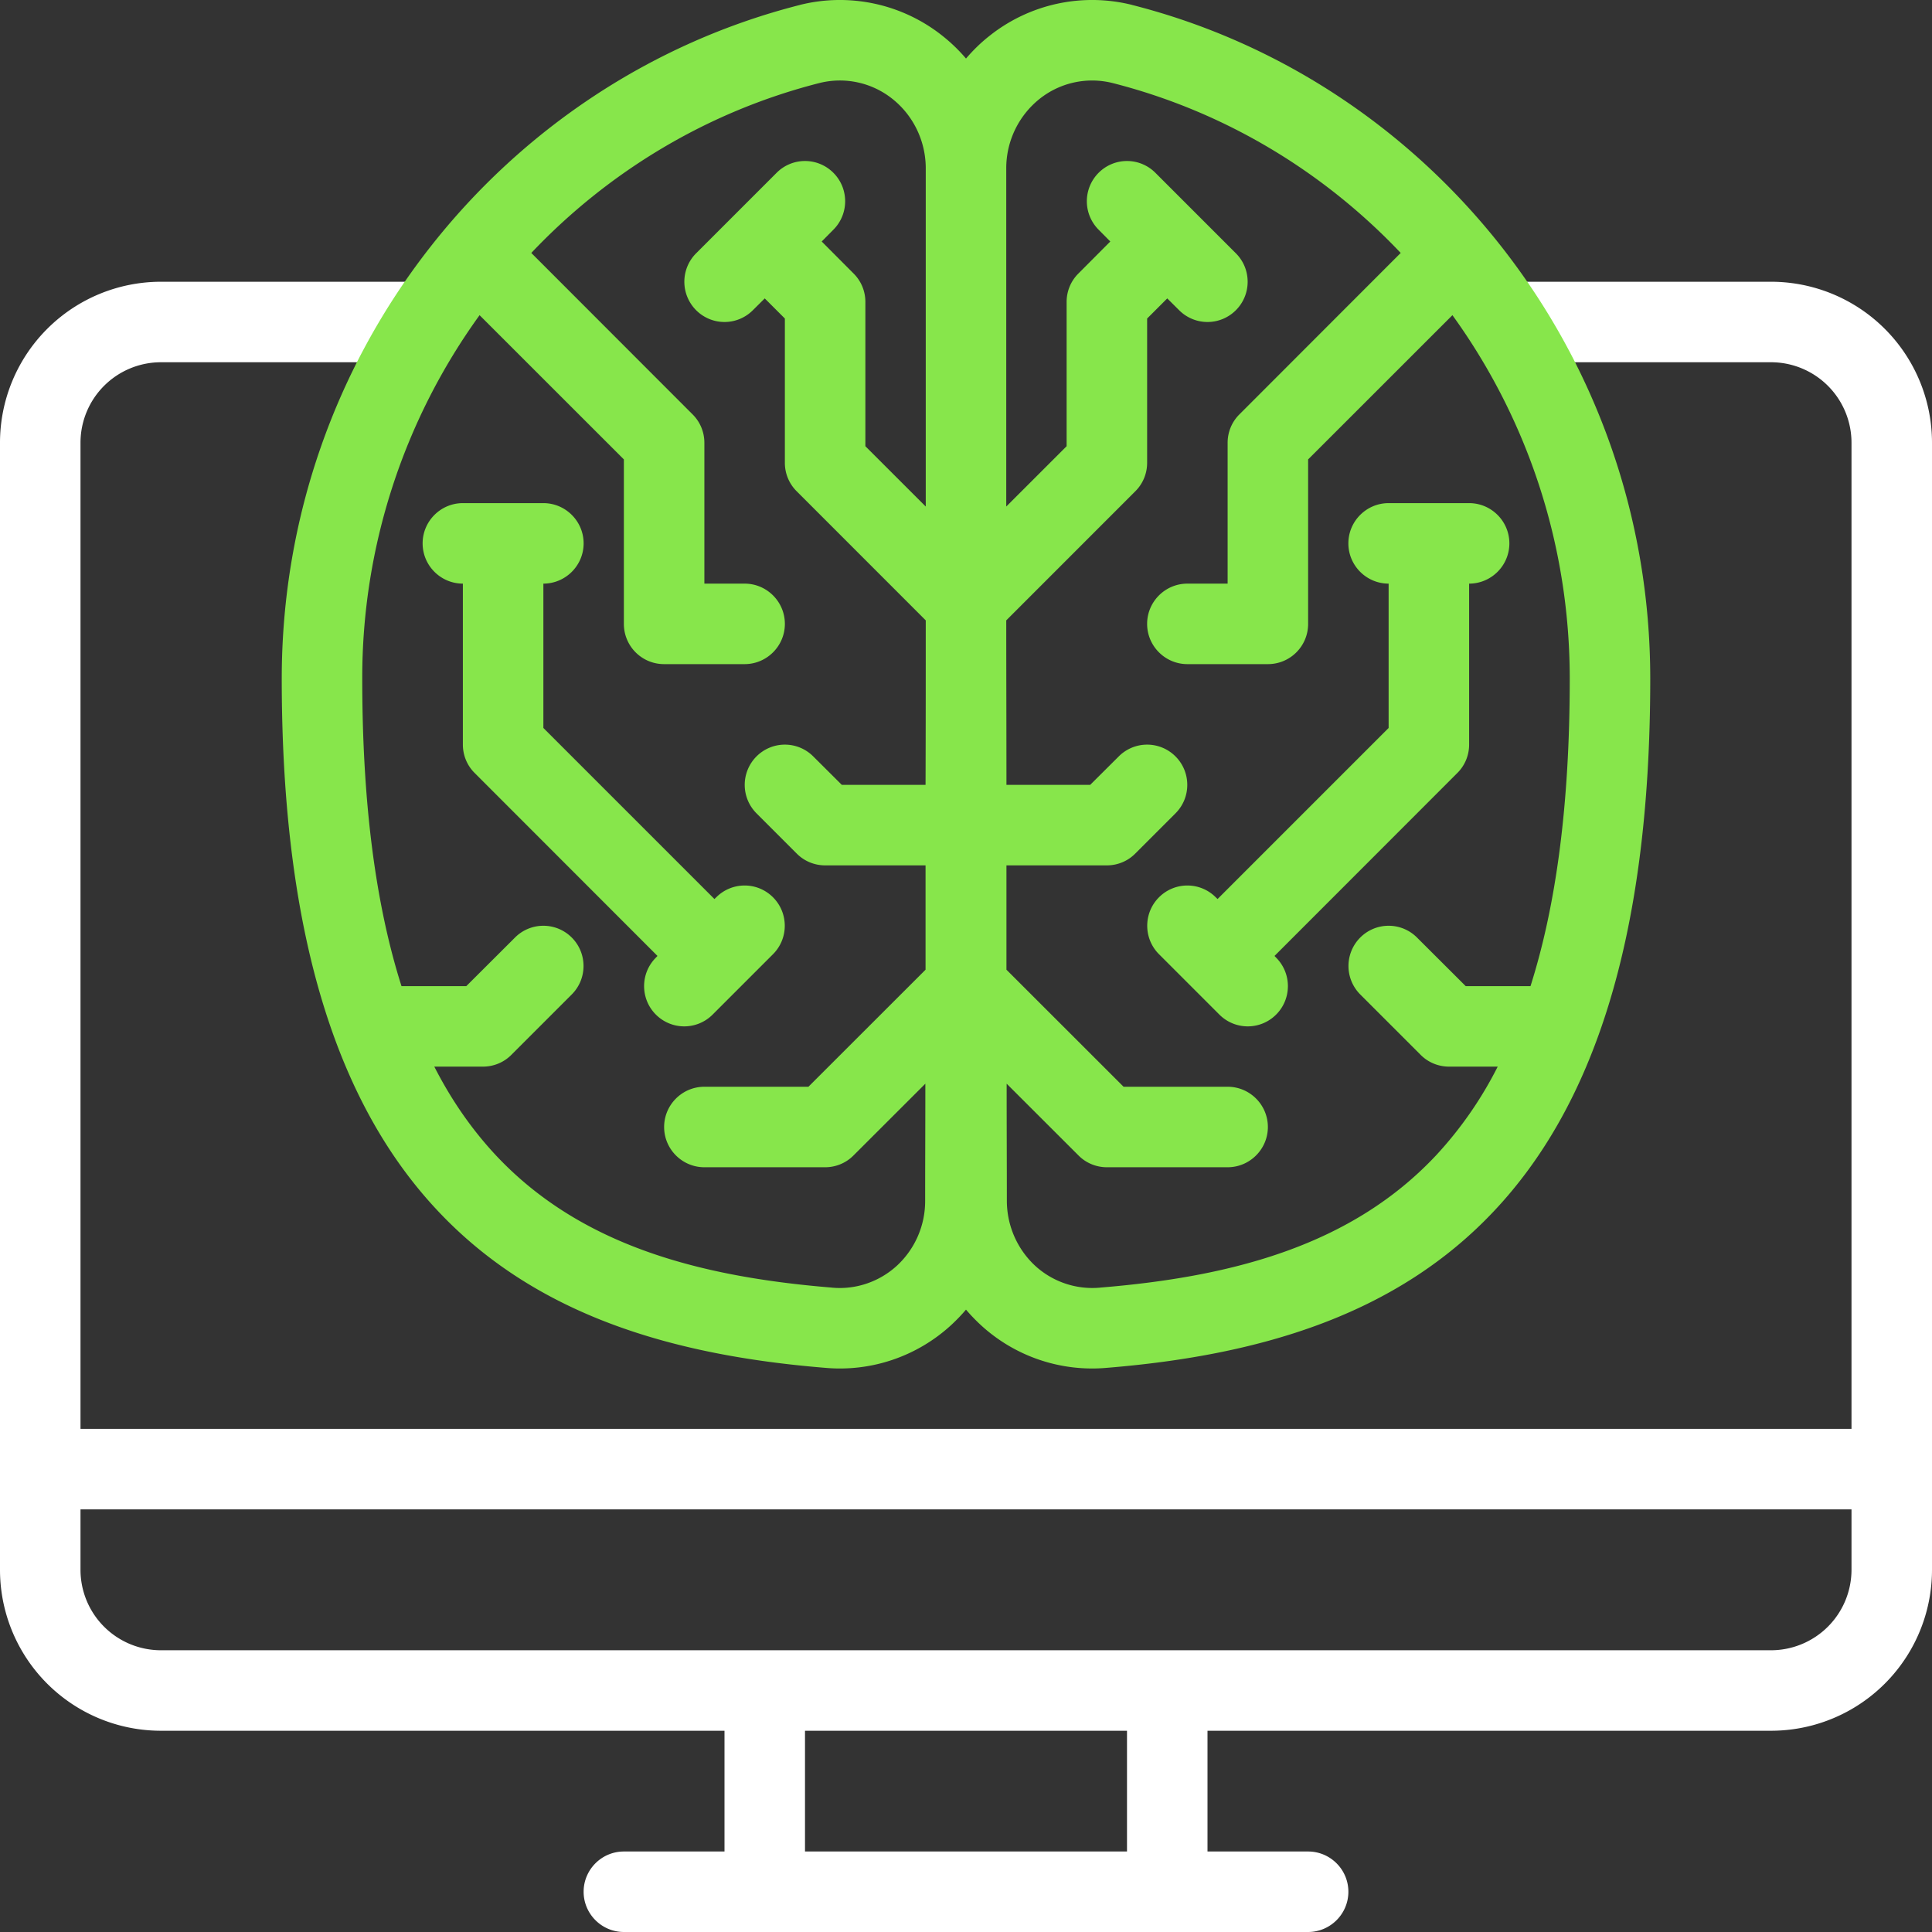
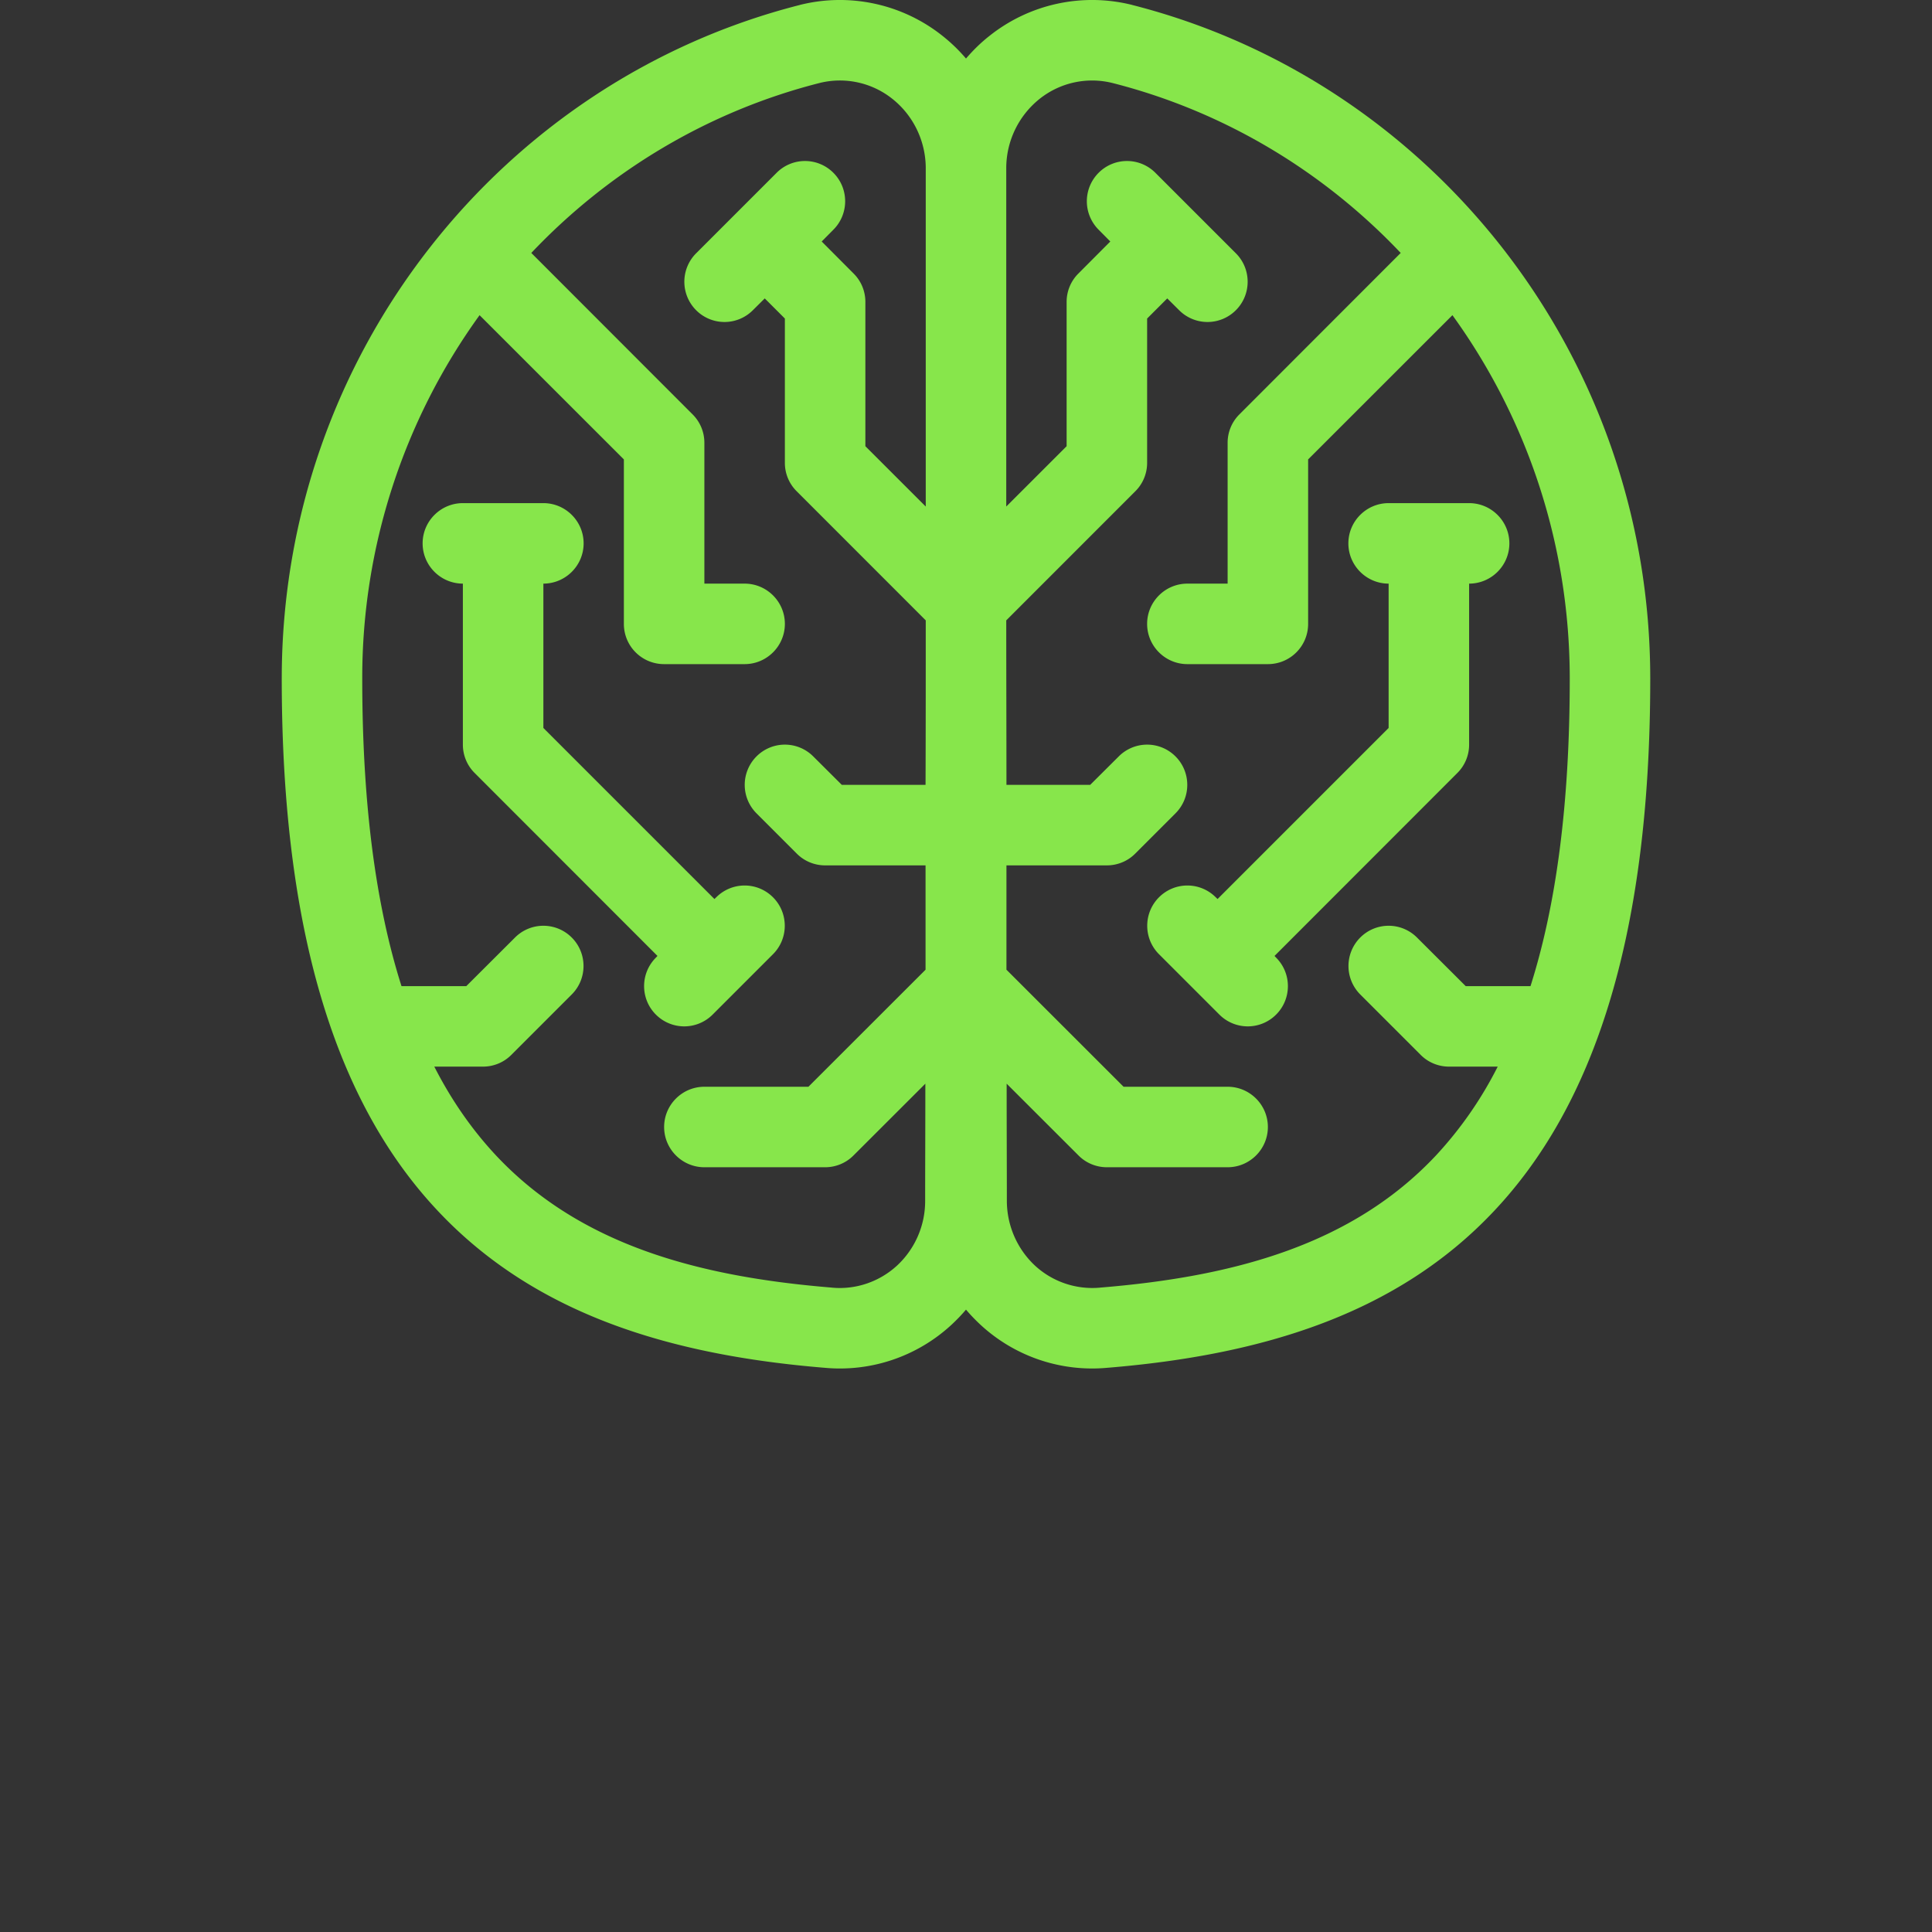
<svg xmlns="http://www.w3.org/2000/svg" width="512" height="512" x="0" y="0" viewBox="0 0 96 96" style="enable-background:new 0 0 512 512" xml:space="preserve" fill-rule="evenodd" class="">
  <rect x="0" y="0" width="96" height="96" fill="#333333" stroke="none" />
  <g>
-     <path fill="#ffffff" d="M36 86v6h-5c-1.1 0-2 .896-2 2s.9 2 2 2h34c1.1 0 2-.896 2-2s-.9-2-2-2h-5v-6h28a7.998 7.998 0 0 0 8-8V22a8 8 0 0 0-8-8H75c-1.1 0-2 .896-2 2s.9 2 2 2h13a4 4 0 0 1 4 4v49H4V22a4 4 0 0 1 4-4h13c1.1 0 2-.896 2-2s-.9-2-2-2H8a8 8 0 0 0-8 8v56a7.998 7.998 0 0 0 8 8zm20 0v6H40v-6zm36-11H4v3a3.998 3.998 0 0 0 4 4h80a4.002 4.002 0 0 0 4-4z" opacity="1" data-original="#222222" class="" />
    <path fill="#87e64b" d="M48 2.909a8.264 8.264 0 0 0-1.16-1.121 8.186 8.186 0 0 0-7.1-1.542v.002C24.97 4.004 14 17.571 14 33.724c0 13.191 2.98 21.356 7.73 26.417 4.82 5.146 11.53 7.19 19.25 7.824 2.31.214 4.6-.564 6.31-2.148.25-.234.49-.482.71-.743.22.261.46.509.71.743a8.169 8.169 0 0 0 6.31 2.148c7.72-.634 14.43-2.678 19.25-7.824C79.02 55.08 82 46.915 82 33.724 82 17.571 71.03 4.004 56.26.248V.246a8.186 8.186 0 0 0-7.1 1.542c-.43.338-.81.714-1.16 1.121zM46 25.17V8.364c0-1.344-.61-2.616-1.65-3.445a4.181 4.181 0 0 0-3.63-.794c-5.55 1.411-10.48 4.39-14.32 8.444l8.01 8.017c.38.375.59.884.59 1.414v7h2c1.1 0 2 .896 2 2s-.9 2-2 2h-4c-1.11 0-2-.895-2-2v-8.172l-7.17-7.167A30.734 30.734 0 0 0 18 33.724c0 6.26.68 11.274 1.95 15.276h3.22l2.42-2.414a1.99 1.99 0 0 1 2.82 0c.78.78.78 2.048 0 2.828l-3 3c-.37.375-.88.586-1.41.586h-2.42c.87 1.705 1.9 3.163 3.06 4.406 4.16 4.437 10.02 6.028 16.68 6.573l.02.003c1.18.112 2.36-.29 3.24-1.102a4.37 4.37 0 0 0 1.39-3.213v-.005c0-1.694.01-3.656.01-5.814l-3.57 3.566c-.37.375-.88.586-1.41.586h-6c-1.1 0-2-.896-2-2s.9-2 2-2h5.17l5.82-5.816V43H41c-.53 0-1.04-.211-1.41-.586l-2-2a2.001 2.001 0 0 1 0-2.828 1.99 1.99 0 0 1 2.82 0L41.83 39h4.16c.01-2.701.01-5.451.01-8.174l-6.41-6.412A1.984 1.984 0 0 1 39 23v-7.172l-1-1-.59.586a1.99 1.99 0 0 1-2.82 0 2.001 2.001 0 0 1 0-2.828l4-4a1.99 1.99 0 0 1 2.82 0c.78.78.78 2.048 0 2.828l-.58.586 1.58 1.586c.38.375.59.884.59 1.414v7.172zm23.6-12.601c-3.84-4.054-8.77-7.033-14.32-8.444a4.188 4.188 0 0 0-3.63.794A4.409 4.409 0 0 0 50 8.364V25.17l3-2.998V15c0-.53.21-1.039.59-1.414L55.17 12l-.58-.586a2.001 2.001 0 0 1 0-2.828 1.99 1.99 0 0 1 2.82 0l4 4c.78.78.78 2.048 0 2.828a1.99 1.99 0 0 1-2.82 0l-.59-.586-1 1V23c0 .53-.21 1.039-.59 1.414L50 30.826c0 2.723.01 5.473.01 8.174h4.16l1.42-1.414a1.99 1.99 0 0 1 2.82 0c.78.78.78 2.048 0 2.828l-2 2c-.37.375-.88.586-1.41.586h-4.99v5.184L55.83 54H61c1.1 0 2 .896 2 2s-.9 2-2 2h-6c-.53 0-1.04-.211-1.41-.586l-3.57-3.566c0 2.158.01 4.12.01 5.814v.005c0 1.223.51 2.39 1.39 3.213a4.201 4.201 0 0 0 3.24 1.102l.02-.003c6.66-.545 12.52-2.136 16.68-6.573A19.195 19.195 0 0 0 74.42 53H72c-.53 0-1.04-.211-1.41-.586l-3-3a2.001 2.001 0 0 1 0-2.828 1.99 1.99 0 0 1 2.82 0L72.83 49h3.22C77.32 44.998 78 39.984 78 33.724c0-6.755-2.17-13.003-5.83-18.063L65 22.828V31c0 1.105-.89 2-2 2h-4c-1.1 0-2-.896-2-2s.9-2 2-2h2v-7c0-.53.21-1.039.59-1.414zM69 29v7.172l-8.5 8.5-.09-.086a1.99 1.99 0 0 0-2.82 0c-.78.78-.78 2.048 0 2.828l3 3a1.99 1.99 0 0 0 2.82 0c.78-.78.78-2.048 0-2.828l-.08-.086 9.08-9.086c.38-.375.59-.884.59-1.414v-8c1.1 0 2-.896 2-2s-.9-2-2-2h-4c-1.1 0-2 .896-2 2s.9 2 2 2zm-46 0v8c0 .53.21 1.039.59 1.414l9.08 9.086-.08.086c-.78.78-.78 2.048 0 2.828a1.99 1.99 0 0 0 2.82 0l3-3c.78-.78.78-2.048 0-2.828a1.99 1.99 0 0 0-2.82 0l-.09.086-8.5-8.5V29c1.1 0 2-.896 2-2s-.9-2-2-2h-4c-1.1 0-2 .896-2 2s.9 2 2 2z" opacity="1" data-original="#009fdf" class="" />
  </g>
</svg>